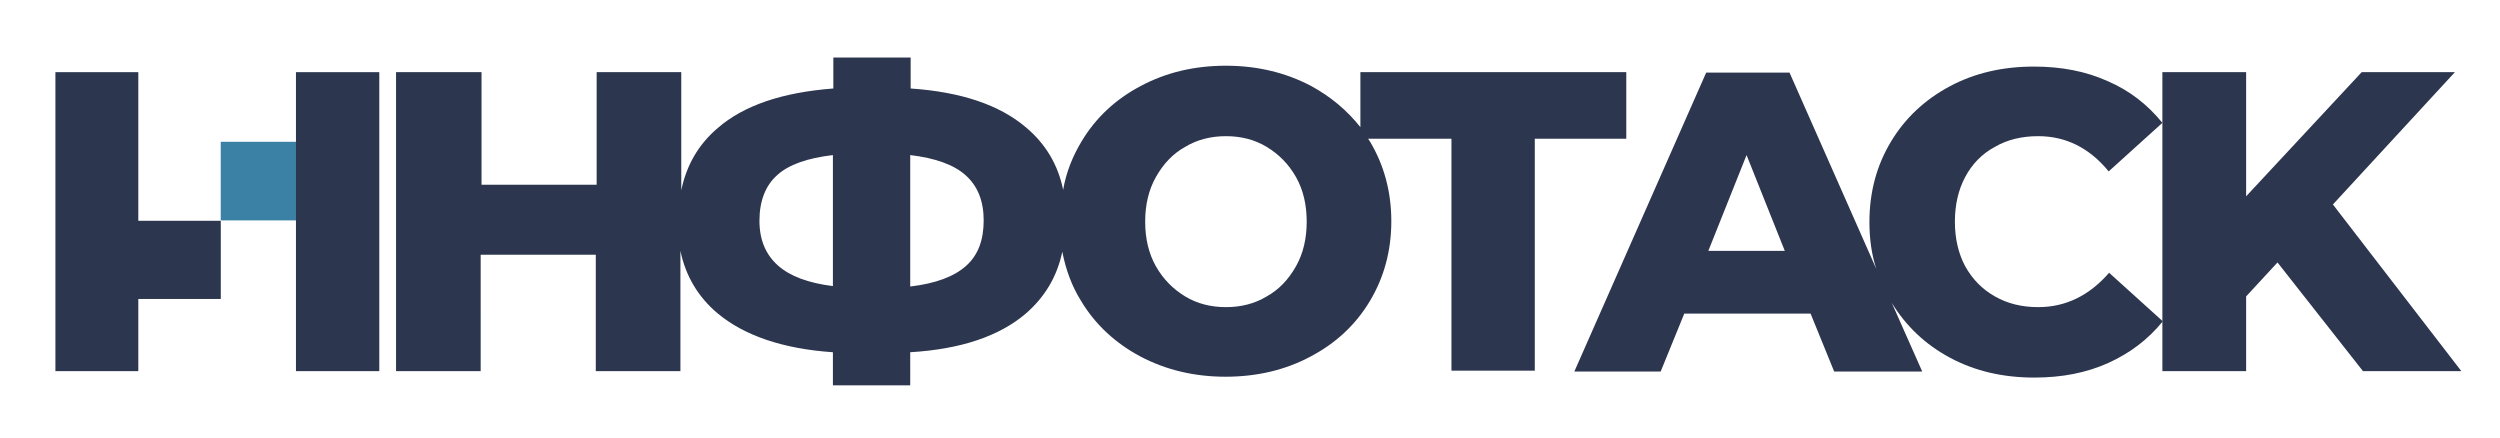
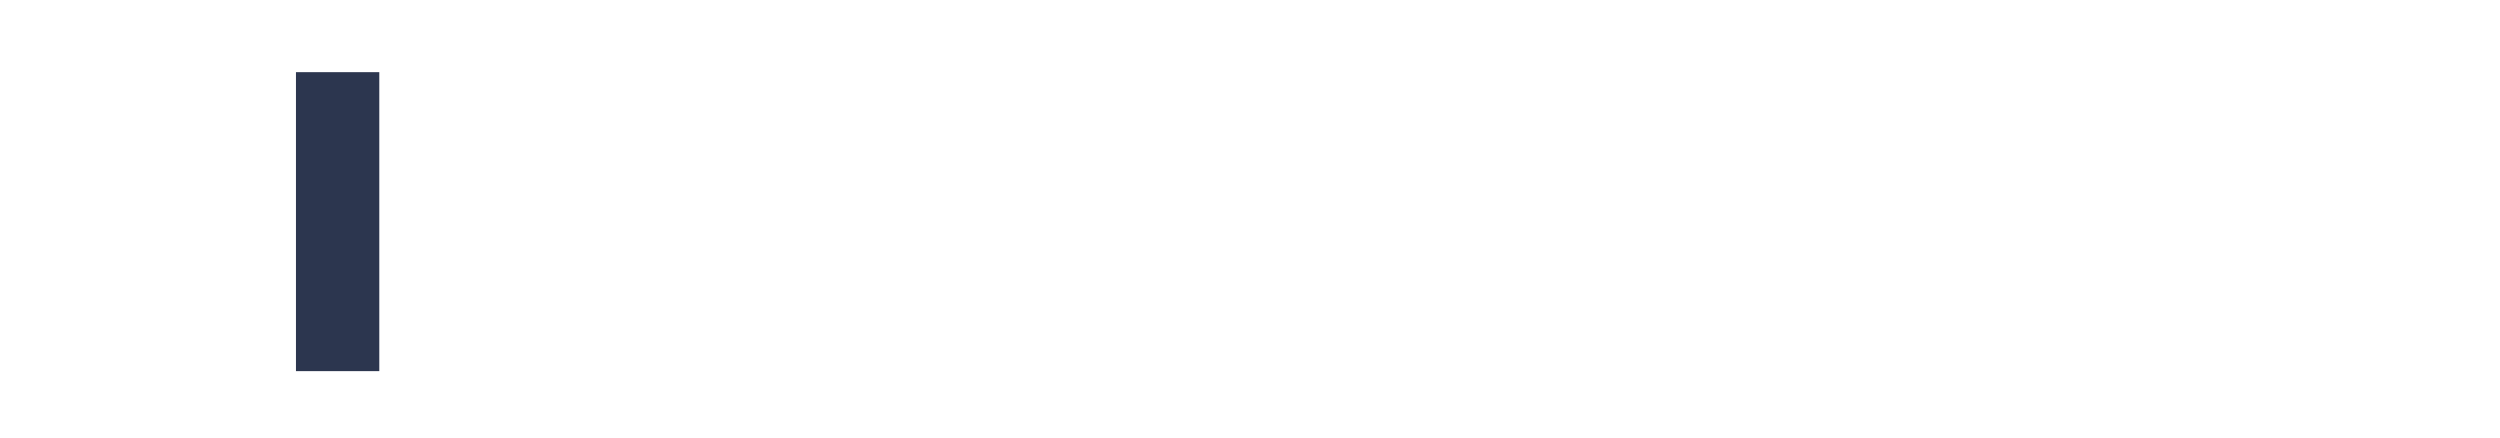
<svg xmlns="http://www.w3.org/2000/svg" version="1.1" id="Layer_1" x="0px" y="0px" viewBox="0 0 582 102" style="enable-background:new 0 0 582 102;" xml:space="preserve">
  <style type="text/css">
	.st0{fill:#3A81A5;}
	.st1{fill:#2C364F;}
</style>
-   <rect x="52.5" y="32" transform="matrix(-1.817764e-07 -1 1 -1.817764e-07 19.389 103.809)" class="st0" width="18.3" height="20.3" />
  <g>
-     <path class="st1" d="M378.7,16.8h-62v12.8c-3.1-3.9-6.9-7.1-11.5-9.6c-5.9-3.1-12.5-4.7-19.8-4.7c-7.4,0-14,1.6-19.8,4.7   c-5.9,3.1-10.5,7.4-13.8,12.9c-2.1,3.5-3.6,7.2-4.3,11.3c-1.2-5.9-4.1-10.7-8.6-14.5c-6.2-5.3-15.2-8.3-26.9-9.1v-7.2h-18v7.2   c-11.8,0.9-20.8,3.9-26.9,9.2c-4.5,3.8-7.3,8.7-8.5,14.5V16.8h-19.7V43h-26.8V16.8H92.2v69.6h19.7V59.3h26.8v27.1h19.7v-28   c1.2,5.8,4.1,10.7,8.6,14.5c6.2,5.2,15.2,8.3,26.9,9.1v7.7h18V82c11.7-0.7,20.7-3.7,26.9-9c4.4-3.8,7.3-8.6,8.5-14.4   c0.8,4.1,2.2,8,4.4,11.5c3.3,5.5,8,9.8,13.8,12.9c5.9,3.1,12.5,4.7,19.8,4.7c7.4,0,14-1.6,19.8-4.7c5.9-3.1,10.5-7.4,13.8-12.9   c3.3-5.5,5-11.7,5-18.6c0-6.9-1.7-13.1-5-18.6c-0.1-0.2-0.3-0.4-0.4-0.6h19.4v54h19.4v-54h21.3V16.8z M193.9,66.6   c-5.7-0.7-10-2.3-12.8-4.8c-2.8-2.5-4.3-5.9-4.3-10.4c0-4.6,1.4-8.2,4.1-10.6c2.7-2.5,7.1-4,13-4.7V66.6z M224.9,61.9   c-2.8,2.5-7.1,4.1-13,4.8V36.1c5.8,0.7,10.1,2.2,12.9,4.7c2.8,2.5,4.2,6,4.2,10.5C229,55.9,227.7,59.4,224.9,61.9z M301.7,62   c-1.7,3-3.9,5.4-6.8,7c-2.8,1.7-6,2.5-9.5,2.5c-3.5,0-6.7-0.8-9.5-2.5c-2.8-1.7-5.1-4-6.8-7c-1.7-3-2.5-6.5-2.5-10.4   c0-3.9,0.8-7.4,2.5-10.4s3.9-5.4,6.8-7c2.8-1.7,6-2.5,9.5-2.5c3.5,0,6.7,0.8,9.5,2.5c2.8,1.7,5.1,4,6.8,7c1.7,3,2.5,6.5,2.5,10.4   C304.2,55.5,303.4,59,301.7,62z" />
-     <path class="st1" d="M474.5,71.5c-3.8,0-7.1-0.8-10.1-2.5c-3-1.7-5.2-4-6.9-7c-1.6-3-2.4-6.5-2.4-10.4c0-3.9,0.8-7.4,2.4-10.4   c1.6-3,3.9-5.4,6.9-7c2.9-1.7,6.3-2.5,10.1-2.5c6.4,0,11.9,2.7,16.4,8.2l12.5-11.3c-3.4-4.2-7.6-7.5-12.7-9.7   c-5.1-2.3-10.8-3.4-17.2-3.4c-7.3,0-13.8,1.5-19.6,4.6c-5.8,3.1-10.4,7.4-13.7,12.9c-3.3,5.5-5,11.7-5,18.7c0,3.9,0.5,7.5,1.6,10.9   l-20.2-45.7h-19.4l-30.7,69.6h20.1l5.5-13.5h29.4l5.5,13.5h20.5l-7.1-16c3.3,5.4,7.8,9.7,13.6,12.8c5.8,3.1,12.3,4.6,19.6,4.6   c6.4,0,12.1-1.1,17.2-3.4c5.1-2.3,9.3-5.5,12.7-9.7l-12.5-11.3C486.4,68.8,480.9,71.5,474.5,71.5z M397.7,58.4l8.9-22.3l8.9,22.3   H397.7z" />
-     <polygon class="st1" points="543.1,47.6 571.5,16.8 549.8,16.8 522.9,45.7 522.9,16.8 503.4,16.8 503.4,28.5 503.4,74.7    503.4,86.4 522.9,86.4 522.9,69 530.2,61.1 550.1,86.4 573,86.4  " />
-     <polygon class="st1" points="32.2,16.8 12.9,16.8 12.9,86.4 32.2,86.4 32.2,85.5 32.2,69.6 51.4,69.6 51.4,51.4 32.2,51.4  " />
    <polygon class="st1" points="68.9,17.8 68.9,45.6 68.9,86.4 88.3,86.4 88.3,16.8 68.9,16.8  " />
  </g>
</svg>